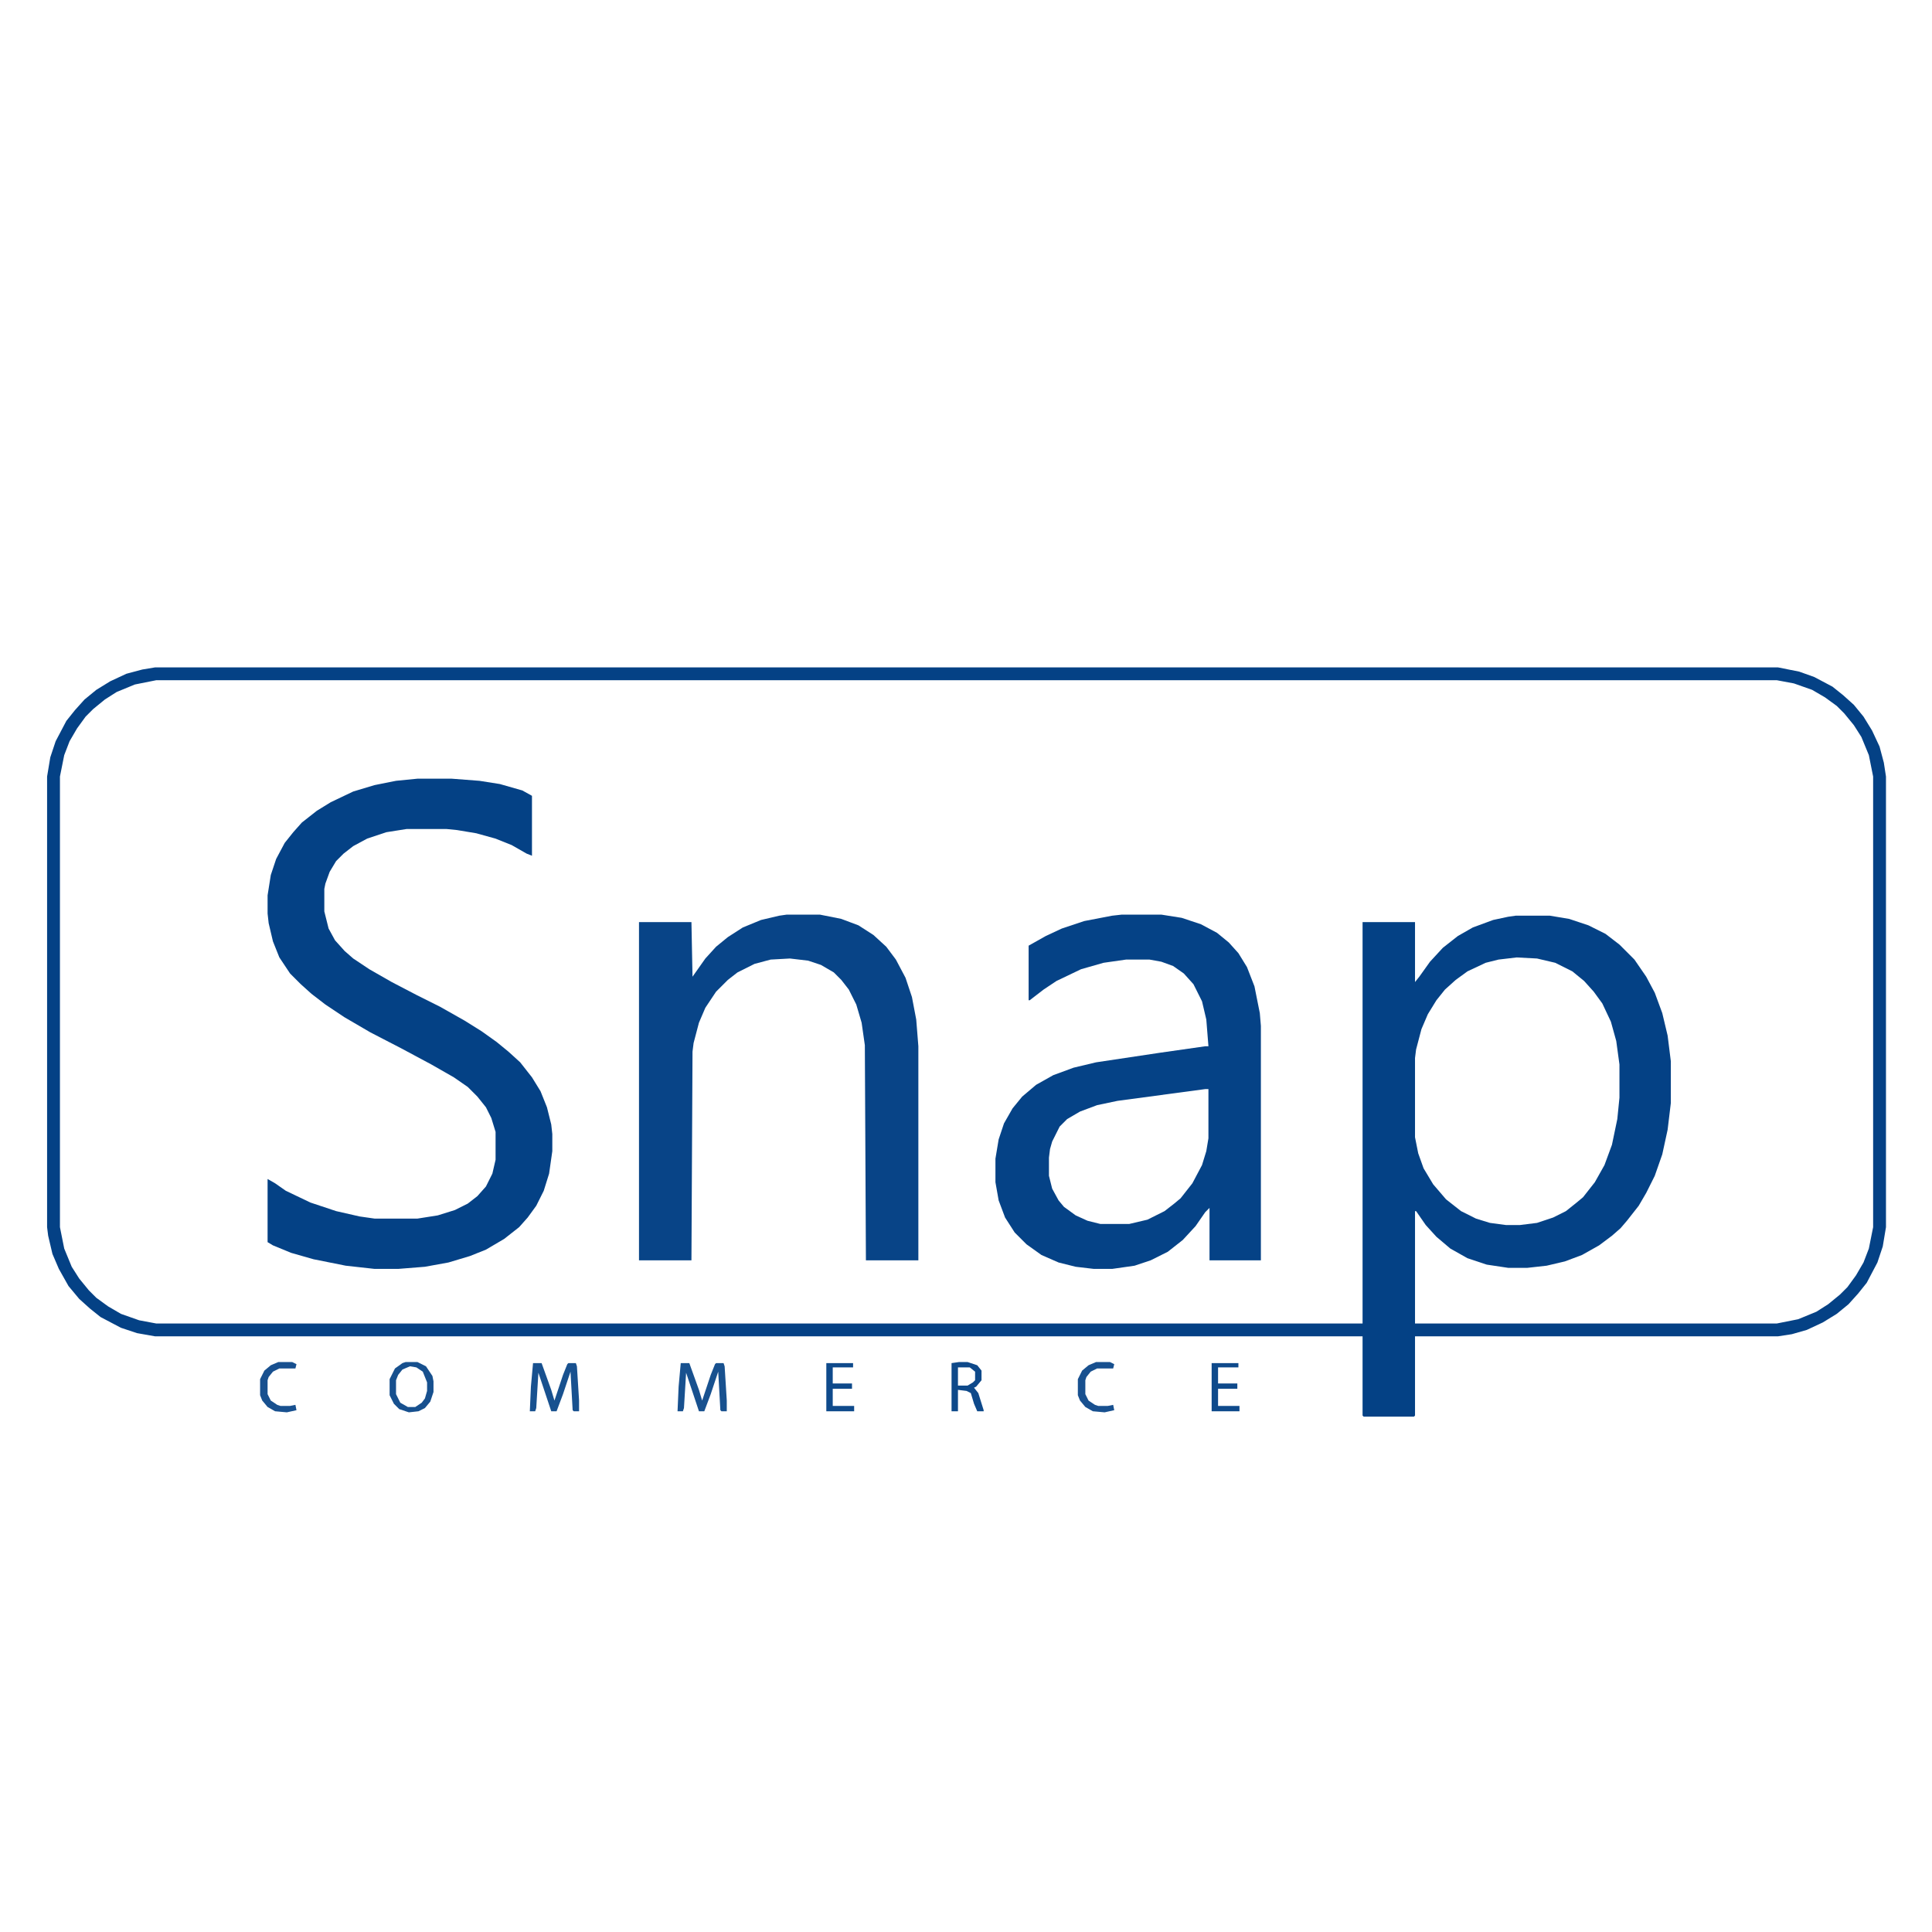
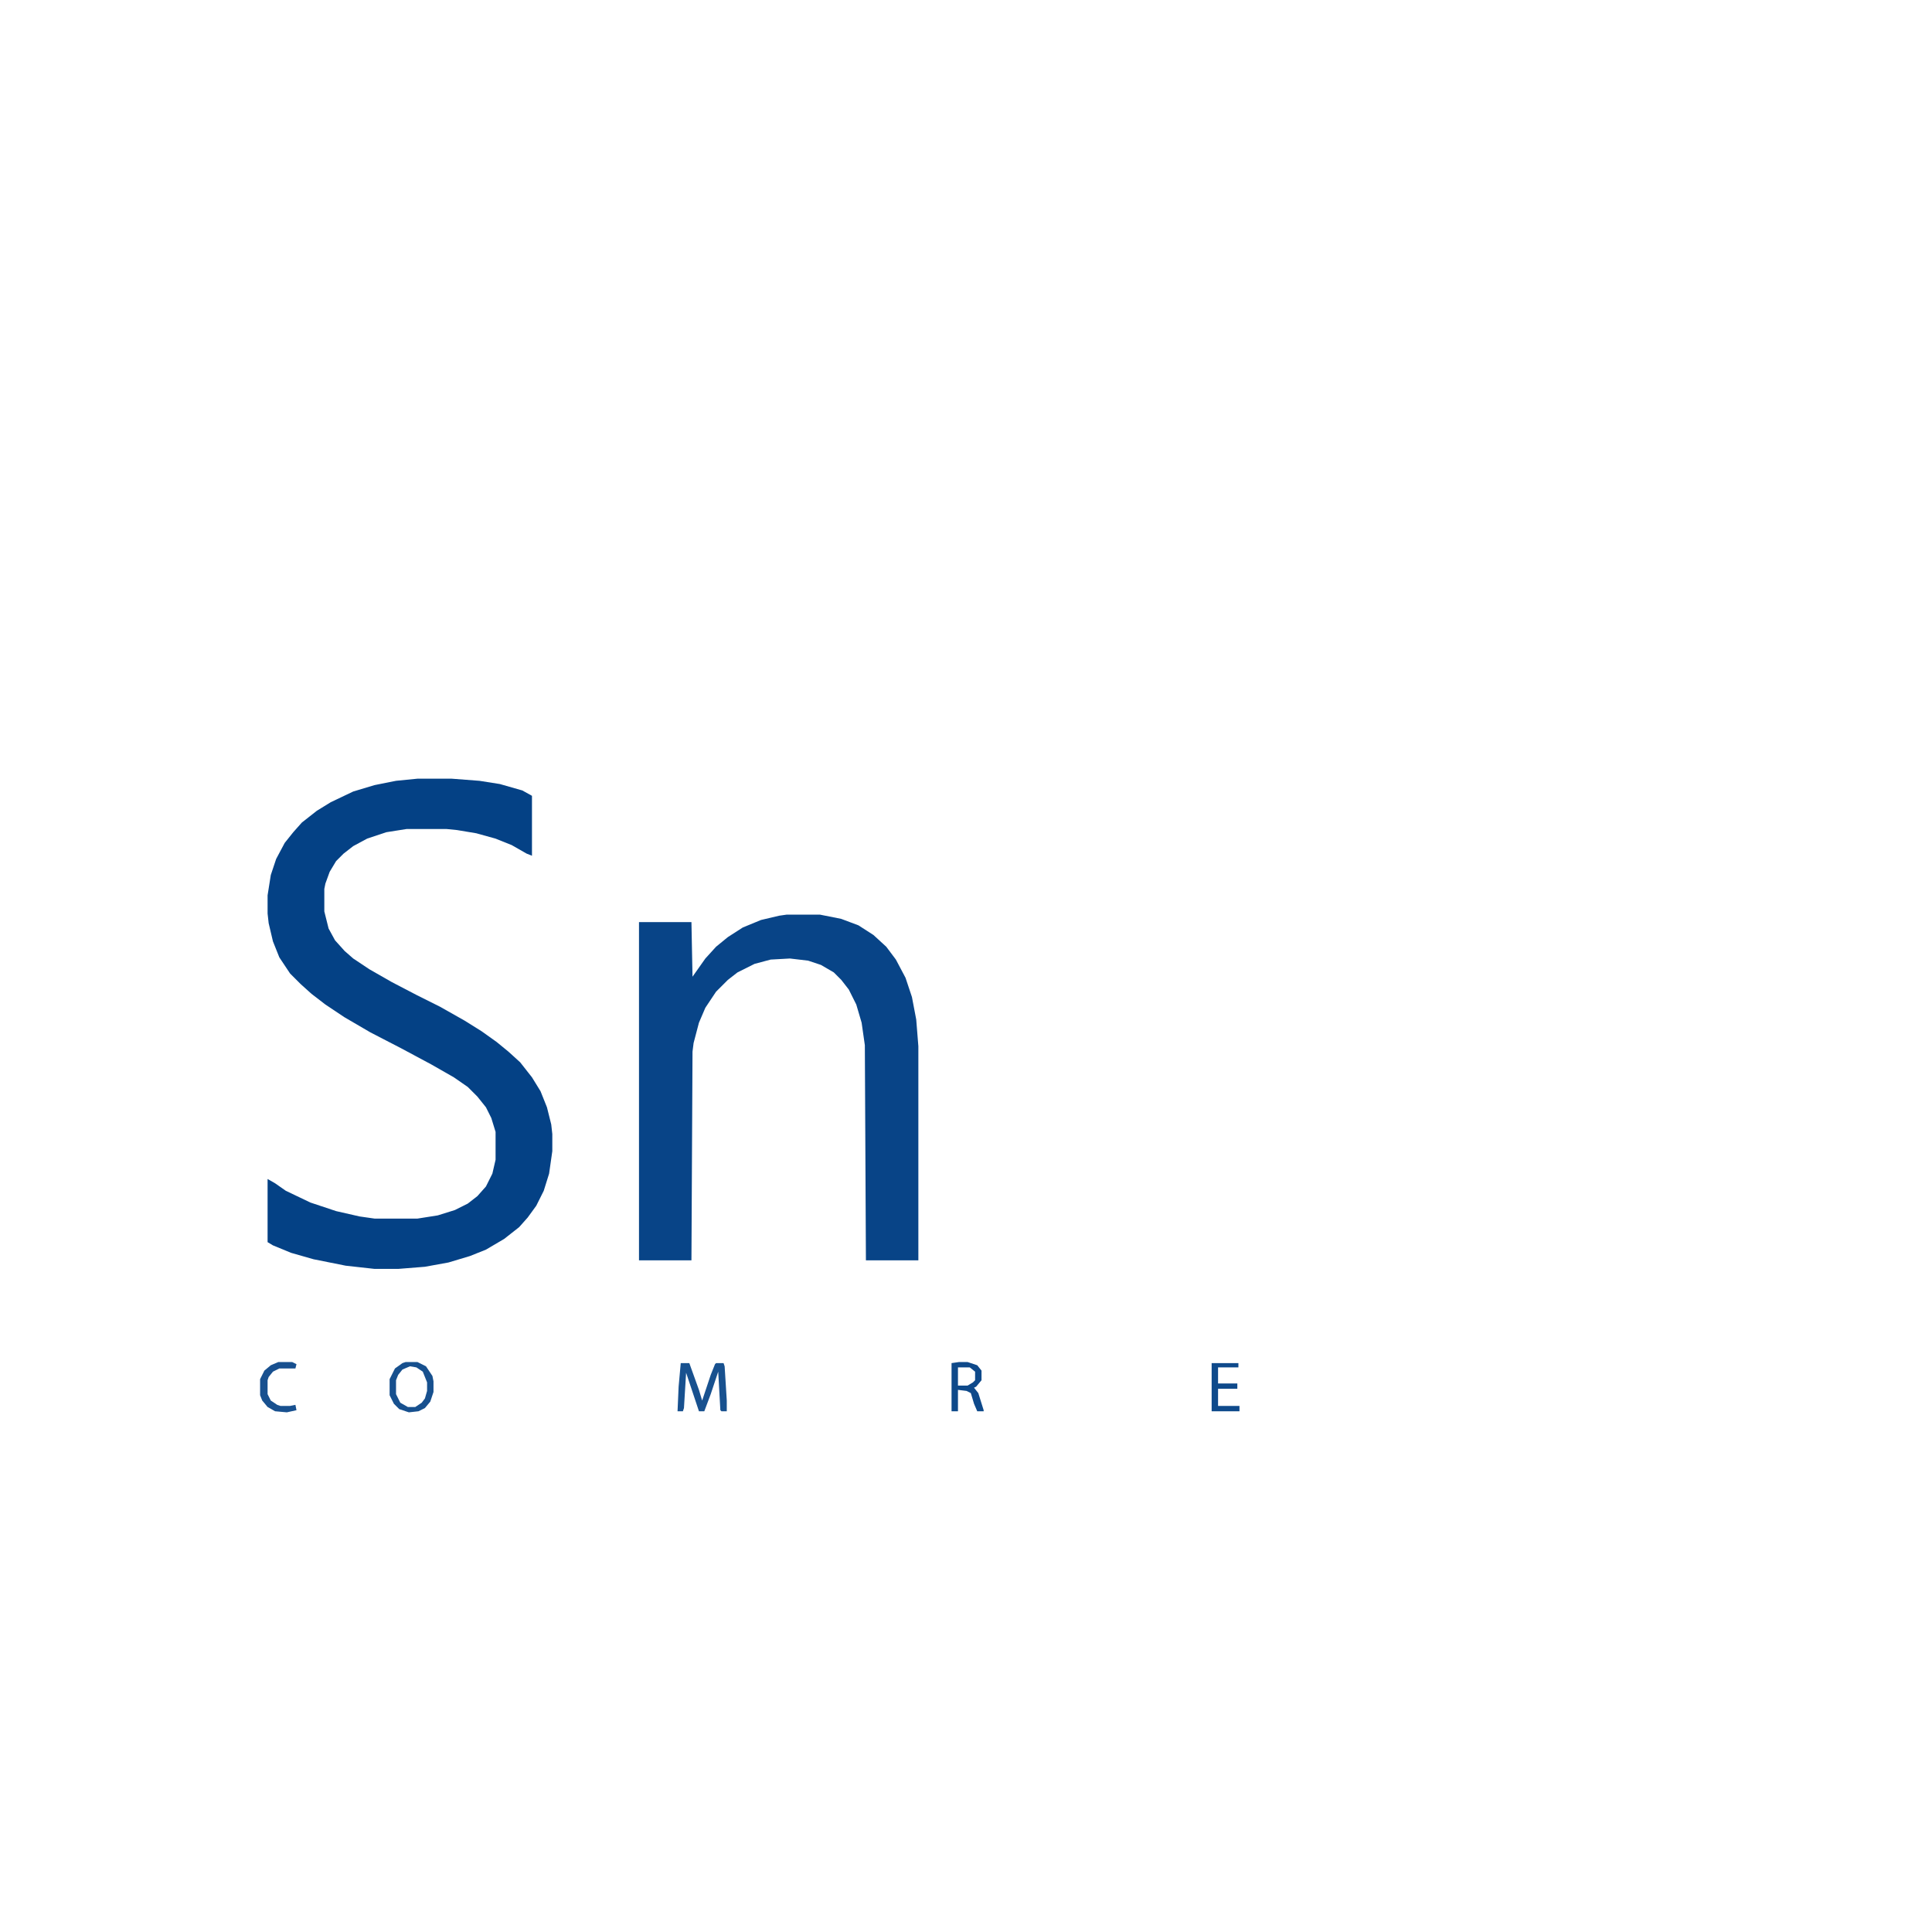
<svg xmlns="http://www.w3.org/2000/svg" version="1.1" viewBox="0 0 1805 1804" width="1280" height="1280">
-   <path transform="translate(145,623)" d="m0 0h1516l20 4 14 5 17 9 10 8 10 9 9 11 8 13 7 15 4 15 2 13v421l-3 18-5 15-10 19-8 10-9 10-11 9-13 8-15 7-14 4-13 2h-339v74l-1 1h-47l-1-1v-74h-1128l-17-3-15-5-19-10-10-8-10-9-10-12-9-16-6-14-4-17-1-8v-421l3-18 5-15 10-19 8-10 9-10 11-9 13-8 15-7 15-4zm1 12-20 4-17 7-11 7-11 9-7 7-8 11-7 12-5 13-4 20v421l4 20 7 17 7 11 9 11 7 7 11 8 12 7 17 6 16 3h1127v-375h49v56l4-5 10-14 12-13 14-11 14-8 19-7 14-3 7-1h32l18 3 18 6 16 8 13 10 14 14 11 16 8 15 7 19 5 21 3 24v39l-3 25-5 23-7 20-8 16-7 12-11 14-6 7-8 7-12 9-16 9-16 6-17 4-18 2h-18l-20-3-18-6-16-9-13-11-10-11-9-13h-1v105h338l20-4 17-7 11-7 11-9 7-7 8-11 7-12 5-13 4-20v-421l-4-20-7-17-7-11-9-11-7-7-11-8-12-7-17-6-16-3zm1271 259-17 2-12 3-17 8-11 8-10 9-8 10-8 13-6 14-5 19-1 8v74l3 15 5 14 9 15 12 14 14 11 14 7 13 4 15 2h13l16-2 15-5 12-6 10-8 6-5 11-14 9-16 7-19 5-24 2-20v-31l-3-22-5-18-8-17-8-11-9-10-11-9-16-8-17-4z" fill="#044185" />
  <path transform="translate(390,727)" d="m0 0h32l26 2 19 3 21 6 9 5v56l-5-2-14-8-15-6-18-5-18-3-10-1h-37l-19 3-18 6-13 7-9 7-7 7-6 10-4 11-1 5v21l4 16 6 11 9 10 8 7 15 10 21 12 23 12 22 11 23 13 16 10 14 10 11 9 11 10 11 14 8 13 6 15 4 16 1 9v16l-3 21-5 16-7 14-8 11-8 9-14 11-17 10-15 6-20 6-22 4-25 2h-22l-27-3-30-6-21-6-17-7-5-3v-59l7 4 10 7 23 11 24 8 22 5 14 2h40l19-3 16-5 12-6 9-7 8-9 6-12 3-13v-26l-4-13-5-10-8-10-9-9-13-9-21-12-28-15-29-15-24-14-18-12-13-10-10-9-10-10-10-15-6-15-4-17-1-9v-17l3-19 5-15 8-15 8-10 8-9 14-11 13-8 21-10 20-6 20-4z" fill="#044185" />
-   <path transform="translate(1048,854)" d="m0 0h37l19 3 18 6 15 8 11 9 9 10 8 13 7 18 5 25 1 12v219h-48v-49l-4 4-9 13-12 13-14 11-16 8-15 5-21 3h-17l-17-2-16-4-16-7-14-10-11-11-9-14-6-16-3-17v-22l3-18 5-15 8-14 9-11 13-11 16-9 19-7 21-5 60-9 42-6h3l-2-25-4-17-8-16-9-10-10-7-11-4-11-2h-22l-21 3-21 6-23 11-12 8-13 10h-1v-51l16-9 15-7 21-7 26-5zm78 163-82 11-19 4-16 6-12 7-7 7-7 14-2 7-1 8v17l3 12 6 11 5 6 11 8 11 5 12 3h27l17-4 16-8 9-7 6-5 11-14 9-17 4-13 2-12v-46z" fill="#054286" />
-   <path transform="translate(735,854)" d="m0 0h31l20 4 16 6 14 9 12 11 9 12 9 17 6 18 4 21 2 25v200h-49l-1-201-3-21-5-17-7-14-7-9-7-7-12-7-12-4-17-2-18 1-15 4-16 8-9 7-11 11-10 15-6 14-5 19-1 8-1 195h-49v-316h49l1 51 12-17 10-11 11-9 14-9 17-7 17-4z" fill="#084487" />
+   <path transform="translate(735,854)" d="m0 0h31l20 4 16 6 14 9 12 11 9 12 9 17 6 18 4 21 2 25v200h-49l-1-201-3-21-5-17-7-14-7-9-7-7-12-7-12-4-17-2-18 1-15 4-16 8-9 7-11 11-10 15-6 14-5 19-1 8-1 195h-49v-316h49l1 51 12-17 10-11 11-9 14-9 17-7 17-4" fill="#084487" />
  <path transform="translate(636,1273)" d="m0 0h8l9 25 3 10 8-24 4-10 1-1h7l1 3 2 32v10h-5l-1-1-2-36-7 21-6 16h-5l-12-36-2 33-1 3h-5l1-23z" fill="#18518F" />
-   <path transform="translate(498,1273)" d="m0 0h8l9 25 3 10 8-24 4-10 1-1h7l1 3 2 32v10h-5l-1-1-2-36-7 21-6 16h-5l-12-36-2 33-1 3h-5l1-23z" fill="#18518F" />
  <path transform="translate(379,1272)" d="m0 0h11l8 4 6 9 1 5v10l-3 9-5 6-6 3-9 1-9-3-5-5-4-8v-15l5-10 7-5zm4 4-7 3-4 5-2 5v13l4 8 7 4h7l6-4 3-4 2-7v-8l-4-10-6-4z" fill="#17508E" />
  <path transform="translate(896,1272)" d="m0 0h8l9 3 4 5v9l-5 6-2 1 4 5 5 16v1h-6l-3-7-3-10-4-2-8-1v20h-6v-45zm-1 5v17h9l5-3 2-2v-8l-5-4z" fill="#0E498A" />
  <path transform="translate(1132,1273)" d="m0 0h25v4h-19v15h18v5h-18v16h20v5h-26z" fill="#0F4A8B" />
-   <path transform="translate(772,1273)" d="m0 0h25v4h-19v15h18v5h-18v16h20v5h-26z" fill="#0F4A8B" />
-   <path transform="translate(1024,1272)" d="m0 0h13l4 2-1 4h-15l-6 3-4 5-1 3v13l3 6 6 4 3 1h9l5-1 1 5-9 2-11-1-7-4-5-6-2-5v-15l4-8 6-5z" fill="#18508F" />
  <path transform="translate(260,1272)" d="m0 0h13l4 2-1 4h-15l-6 3-4 5-1 3v13l3 6 6 4 3 1h9l5-1 1 5-9 2-11-1-7-4-5-6-2-5v-15l4-8 6-5z" fill="#18508F" />
</svg>